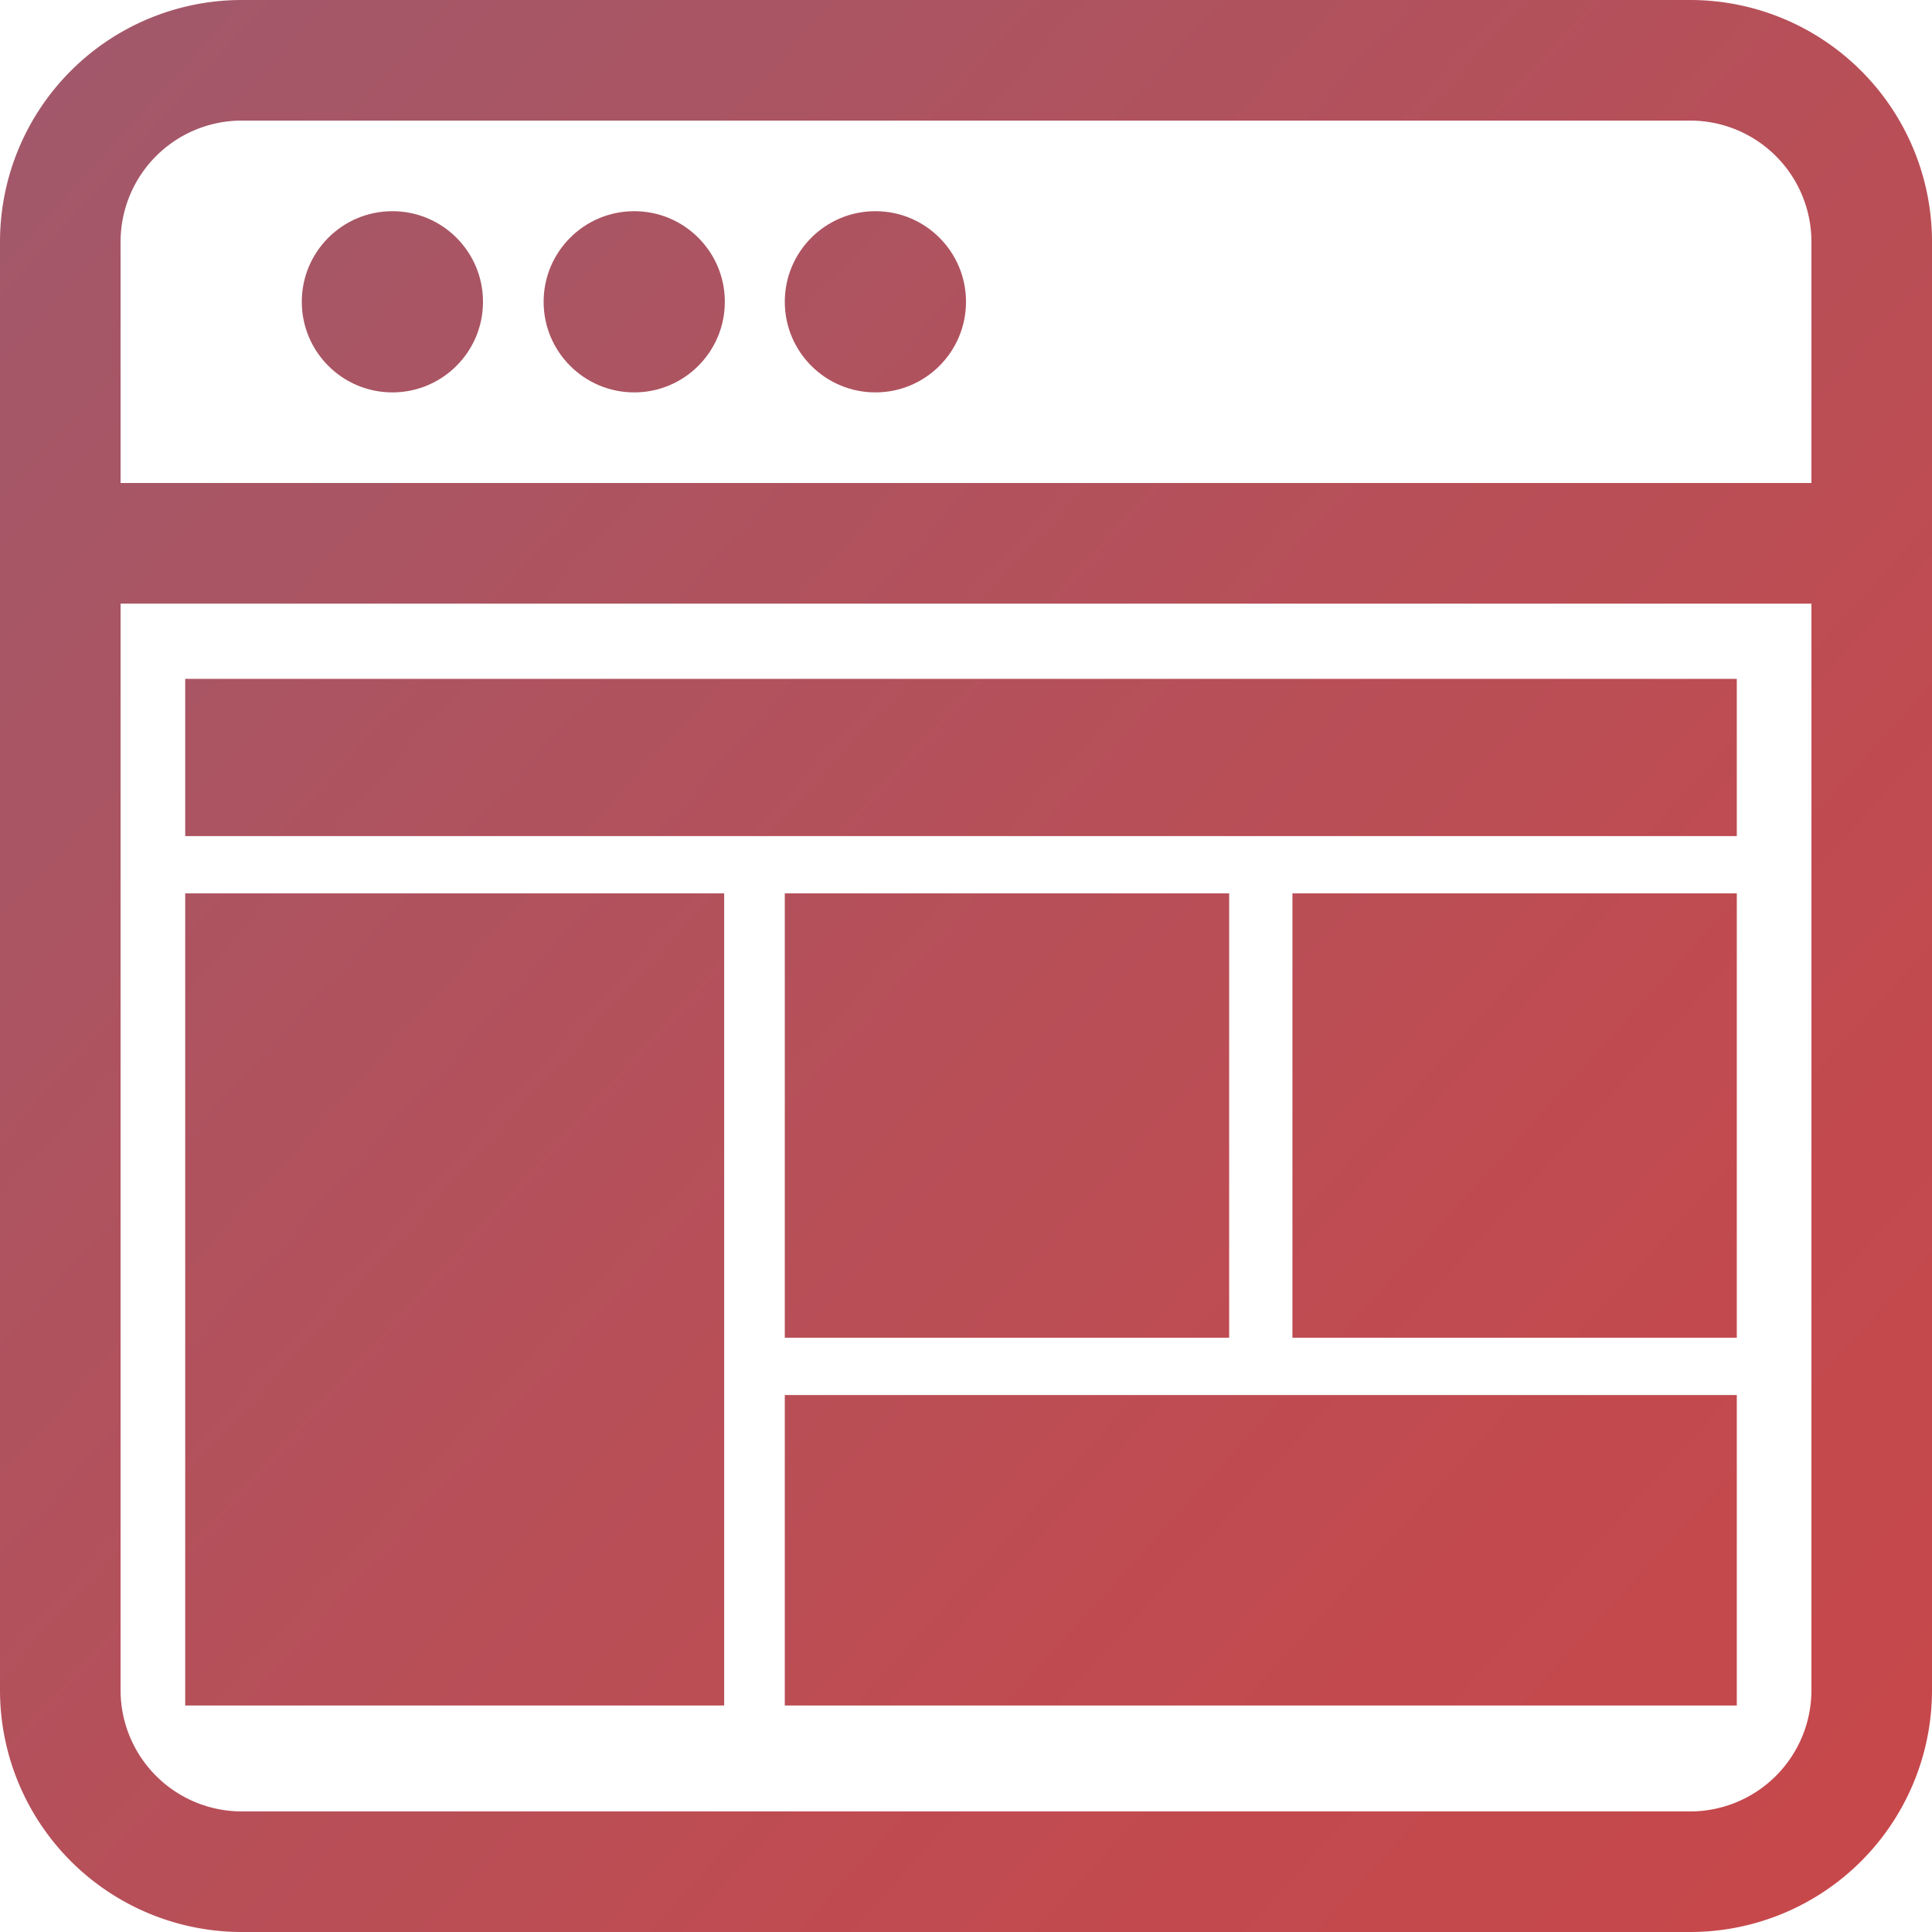
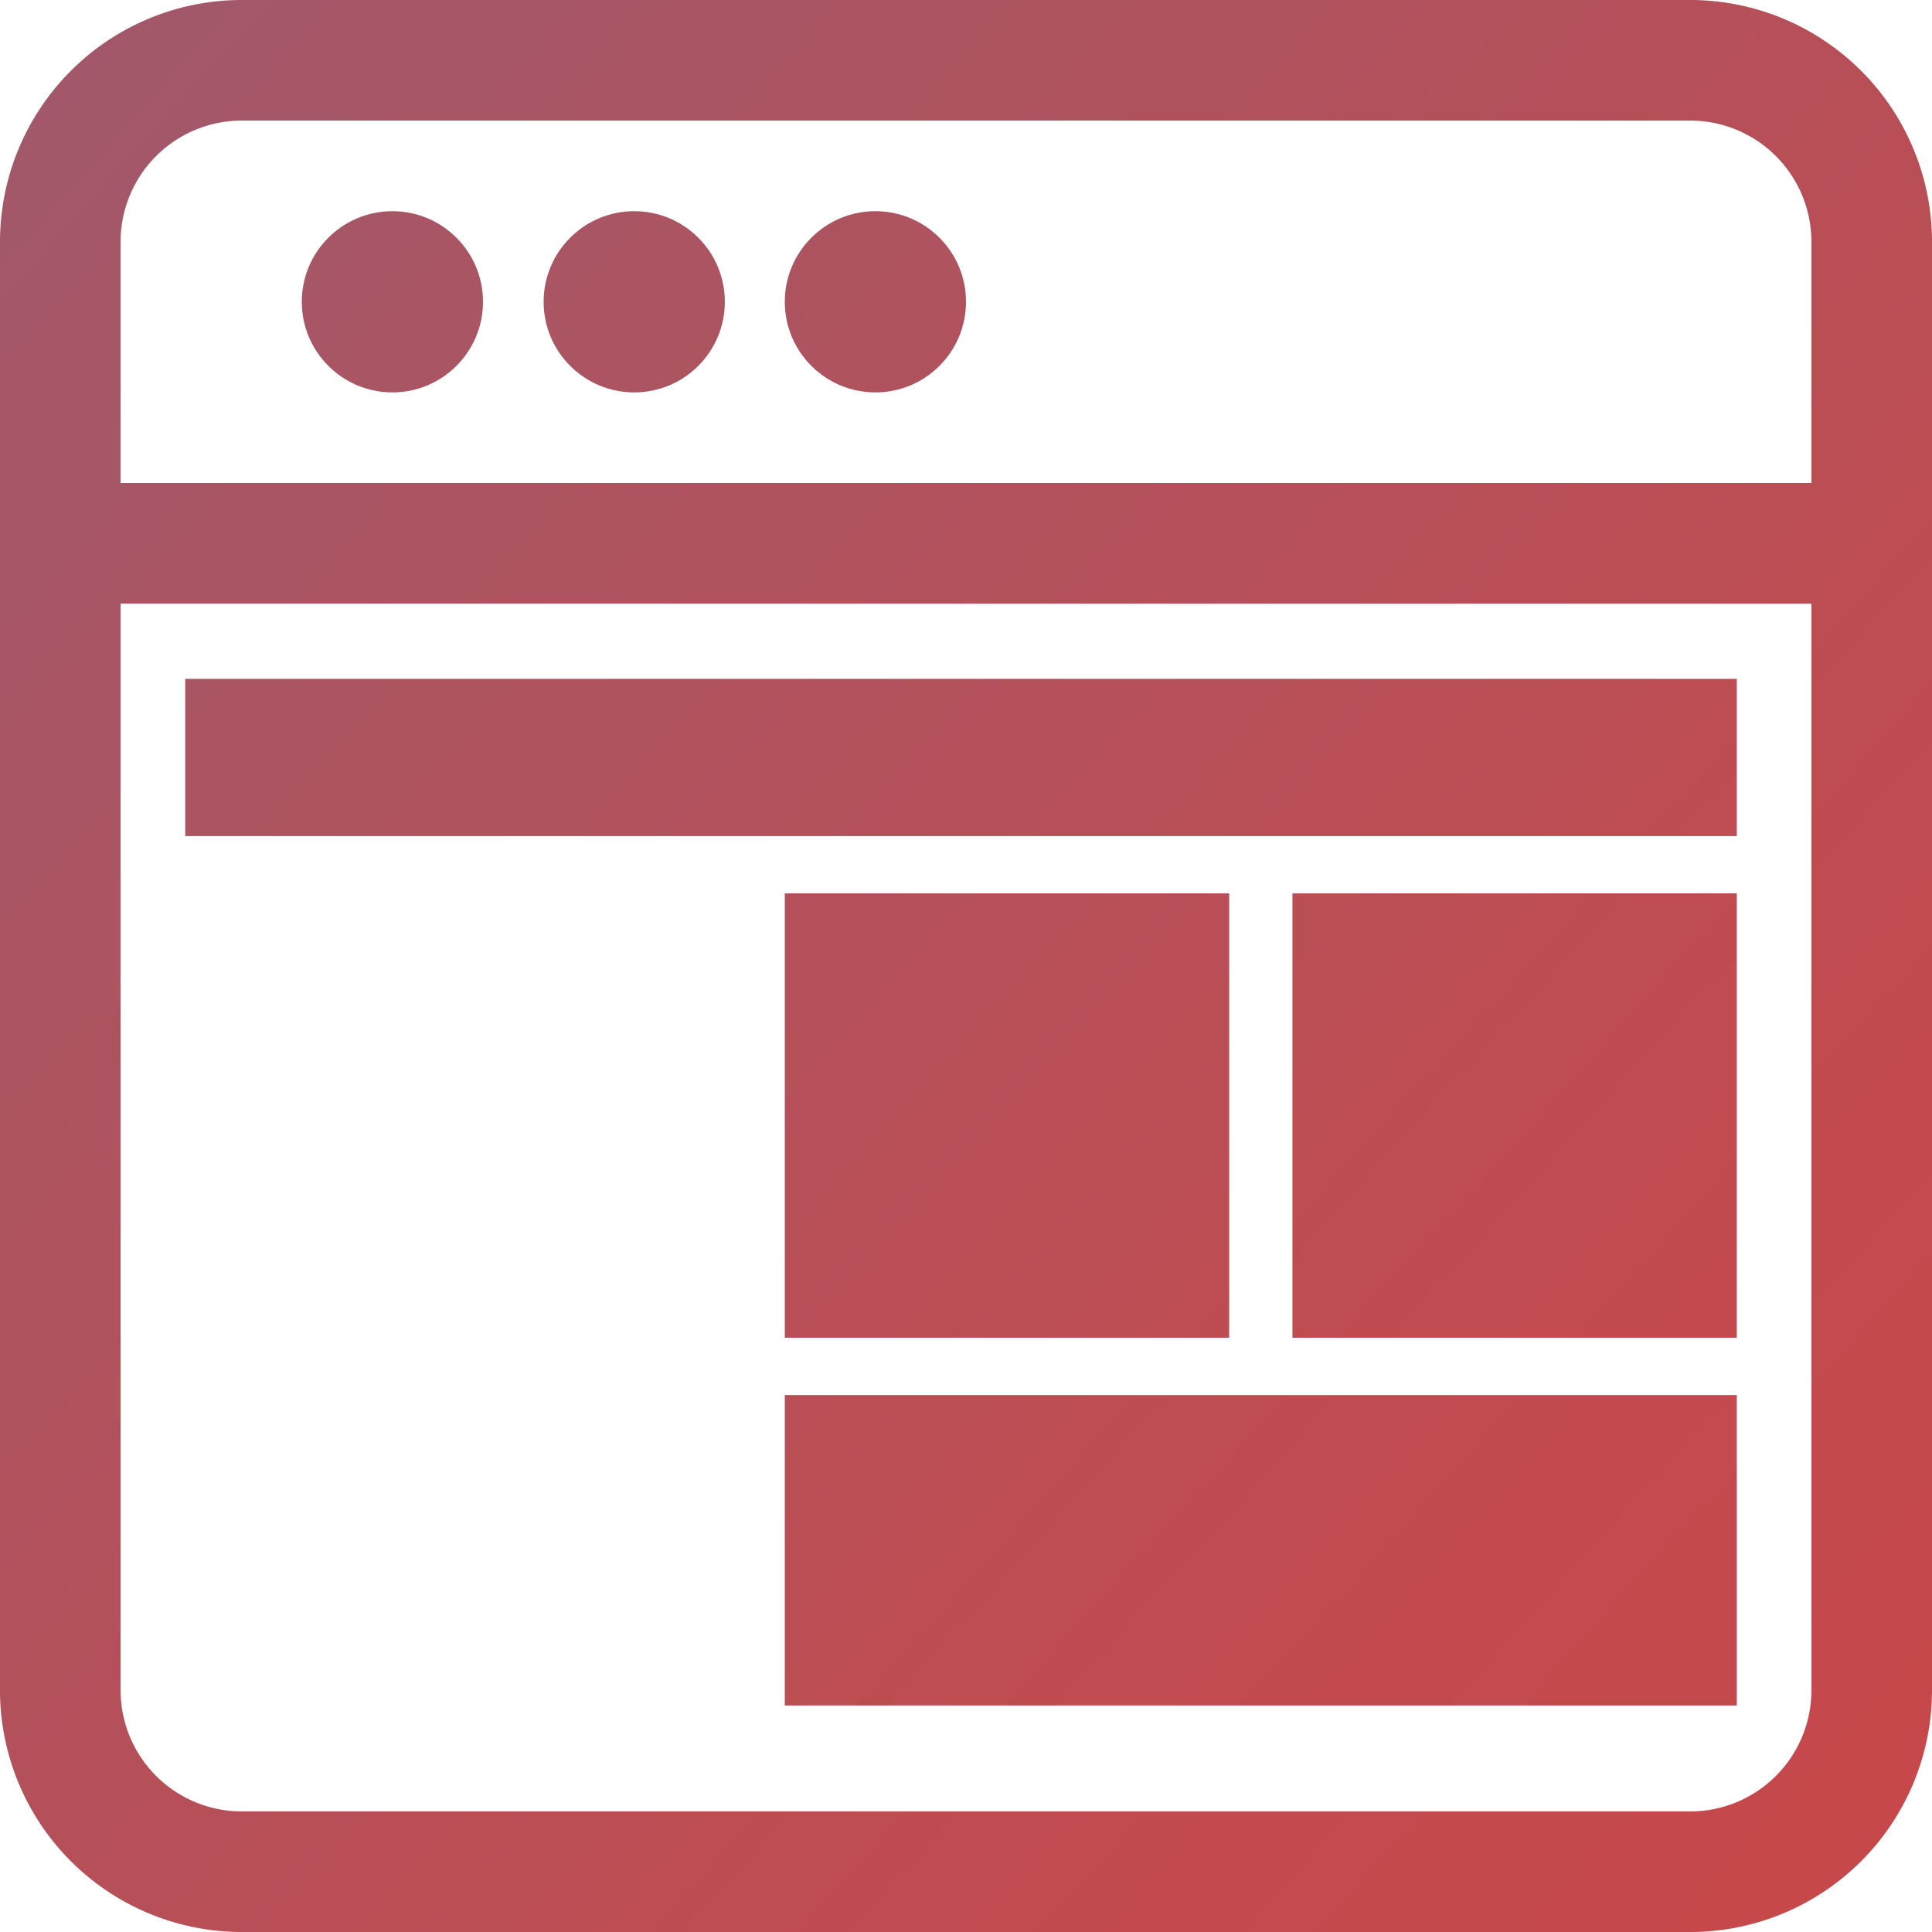
<svg xmlns="http://www.w3.org/2000/svg" xmlns:xlink="http://www.w3.org/1999/xlink" viewBox="0 0 29 29">
  <defs>
    <linearGradient id="Neues_Verlaufsfeld_1" x1="-84.27" y1="-75.25" x2="54.39" y2="50.75" gradientUnits="userSpaceOnUse">
      <stop offset="0" stop-color="#00a0f6" />
      <stop offset="0.19" stop-color="#3f84c0" />
      <stop offset="0.32" stop-color="#68729c" />
      <stop offset="0.76" stop-color="#c04b50" />
      <stop offset="0.81" stop-color="#c6484b" />
      <stop offset="0.89" stop-color="#d7413d" />
      <stop offset="0.97" stop-color="#f23625" />
      <stop offset="0.99" stop-color="#fb321e" />
    </linearGradient>
    <linearGradient id="Neues_Verlaufsfeld_1-2" x1="-83.21" y1="-76.43" x2="55.46" y2="49.57" xlink:href="#Neues_Verlaufsfeld_1" />
    <linearGradient id="Neues_Verlaufsfeld_1-3" x1="-81.57" y1="-78.23" x2="57.1" y2="47.77" xlink:href="#Neues_Verlaufsfeld_1" />
    <linearGradient id="Neues_Verlaufsfeld_1-4" x1="-79.93" y1="-80.04" x2="58.74" y2="45.96" xlink:href="#Neues_Verlaufsfeld_1" />
    <linearGradient id="Neues_Verlaufsfeld_1-5" x1="-90.24" y1="-68.69" x2="48.43" y2="57.31" xlink:href="#Neues_Verlaufsfeld_1" />
    <linearGradient id="Neues_Verlaufsfeld_1-6" x1="-85.11" y1="-74.33" x2="53.55" y2="51.67" xlink:href="#Neues_Verlaufsfeld_1" />
    <linearGradient id="Neues_Verlaufsfeld_1-7" x1="-86.64" y1="-72.65" x2="52.03" y2="53.35" xlink:href="#Neues_Verlaufsfeld_1" />
    <linearGradient id="Neues_Verlaufsfeld_1-8" x1="-81.67" y1="-78.12" x2="57" y2="47.88" xlink:href="#Neues_Verlaufsfeld_1" />
    <linearGradient id="Neues_Verlaufsfeld_1-9" x1="-82.75" y1="-76.93" x2="55.92" y2="49.07" xlink:href="#Neues_Verlaufsfeld_1" />
  </defs>
  <title>icn-ui-design</title>
  <g id="Ebene_2" data-name="Ebene 2">
    <g id="Ebene_1-2" data-name="Ebene 1">
      <g id="icn-ui-design">
        <path d="M25.37,0H3.62A3.63,3.63,0,0,0,0,3.62V25.38A3.63,3.63,0,0,0,3.62,29H25.37A3.63,3.63,0,0,0,29,25.38V3.62A3.63,3.63,0,0,0,25.37,0Zm1.82,25.38a1.82,1.82,0,0,1-1.82,1.81H3.62a1.82,1.82,0,0,1-1.81-1.81V9.06H27.19Zm0-18.13H1.81V3.62A1.82,1.82,0,0,1,3.62,1.81H25.37a1.82,1.82,0,0,1,1.82,1.81Z" fill="url(#Neues_Verlaufsfeld_1)" />
        <circle cx="5.89" cy="4.53" r="1.36" fill="url(#Neues_Verlaufsfeld_1-2)" />
        <circle cx="9.52" cy="4.53" r="1.36" fill="url(#Neues_Verlaufsfeld_1-3)" />
        <circle cx="13.14" cy="4.53" r="1.36" fill="url(#Neues_Verlaufsfeld_1-4)" />
-         <rect x="2.78" y="13.41" width="8.09" height="12.19" fill="url(#Neues_Verlaufsfeld_1-5)" />
        <rect x="11.78" y="13.41" width="6.67" height="6.67" fill="url(#Neues_Verlaufsfeld_1-6)" />
        <rect x="11.78" y="20.94" width="14.29" height="4.66" fill="url(#Neues_Verlaufsfeld_1-7)" />
        <rect x="19.4" y="13.41" width="6.67" height="6.67" fill="url(#Neues_Verlaufsfeld_1-8)" />
        <rect x="2.78" y="10.19" width="23.29" height="2.36" fill="url(#Neues_Verlaufsfeld_1-9)" />
      </g>
    </g>
  </g>
</svg>